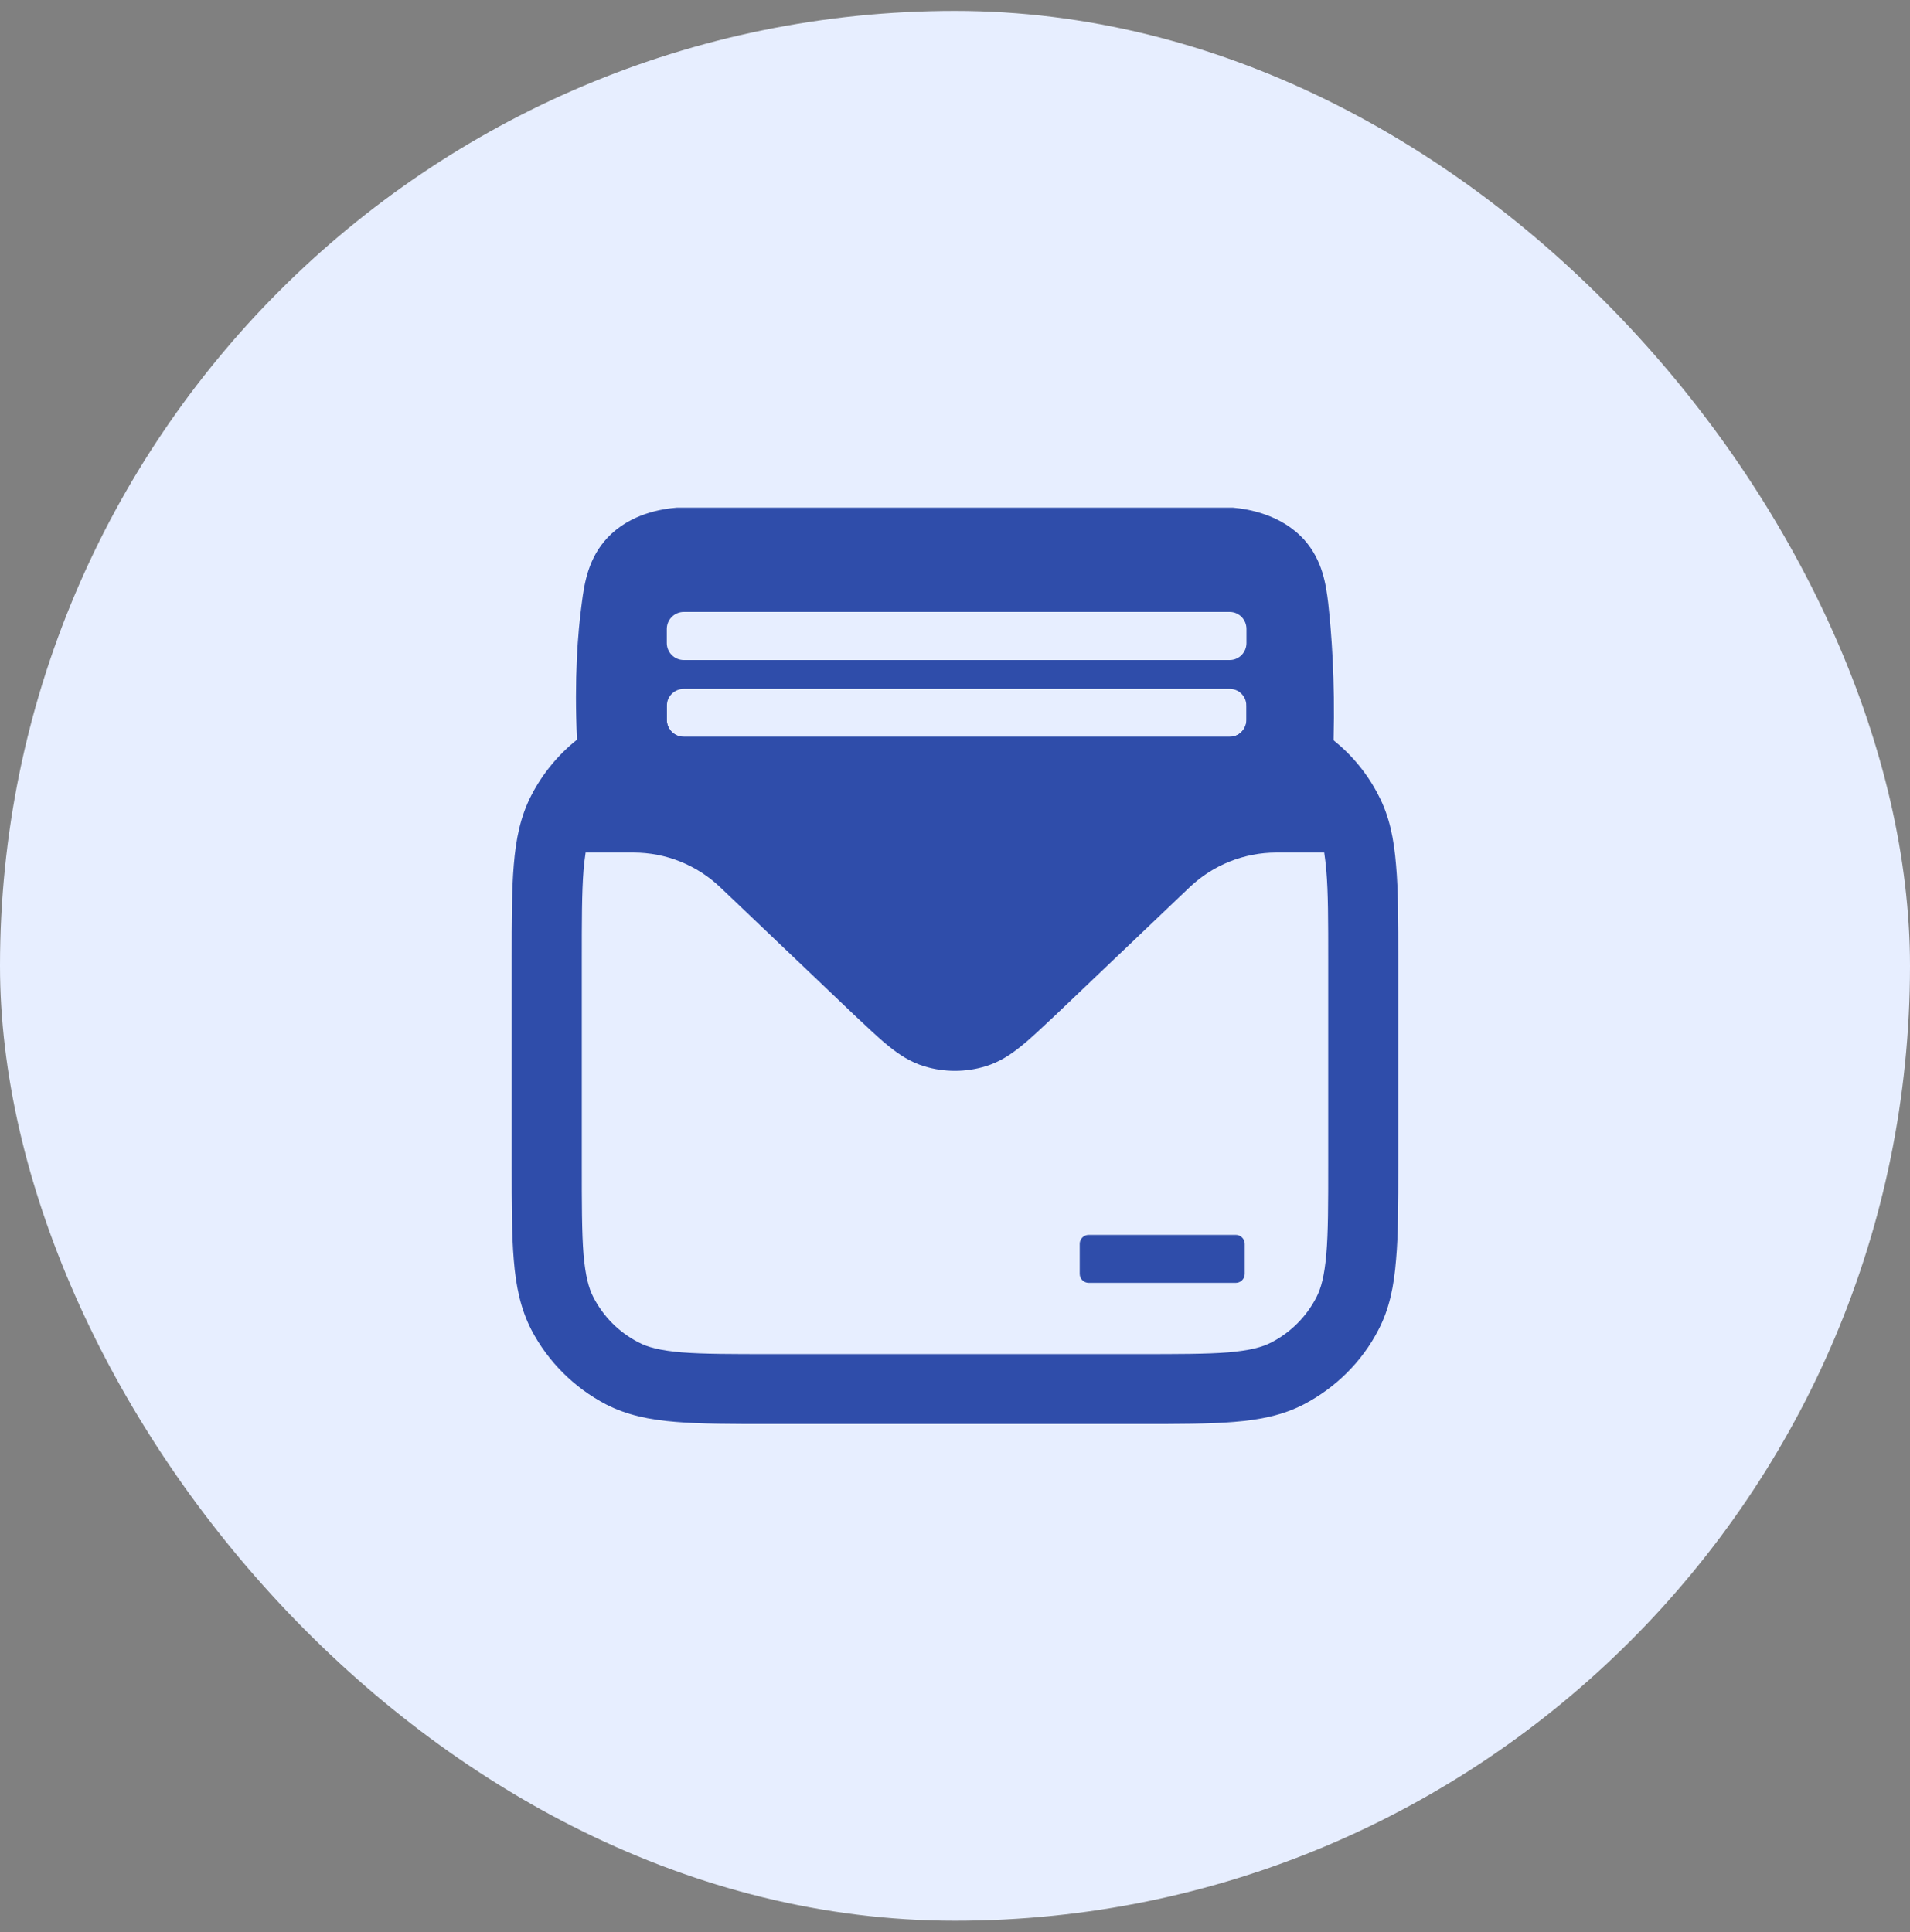
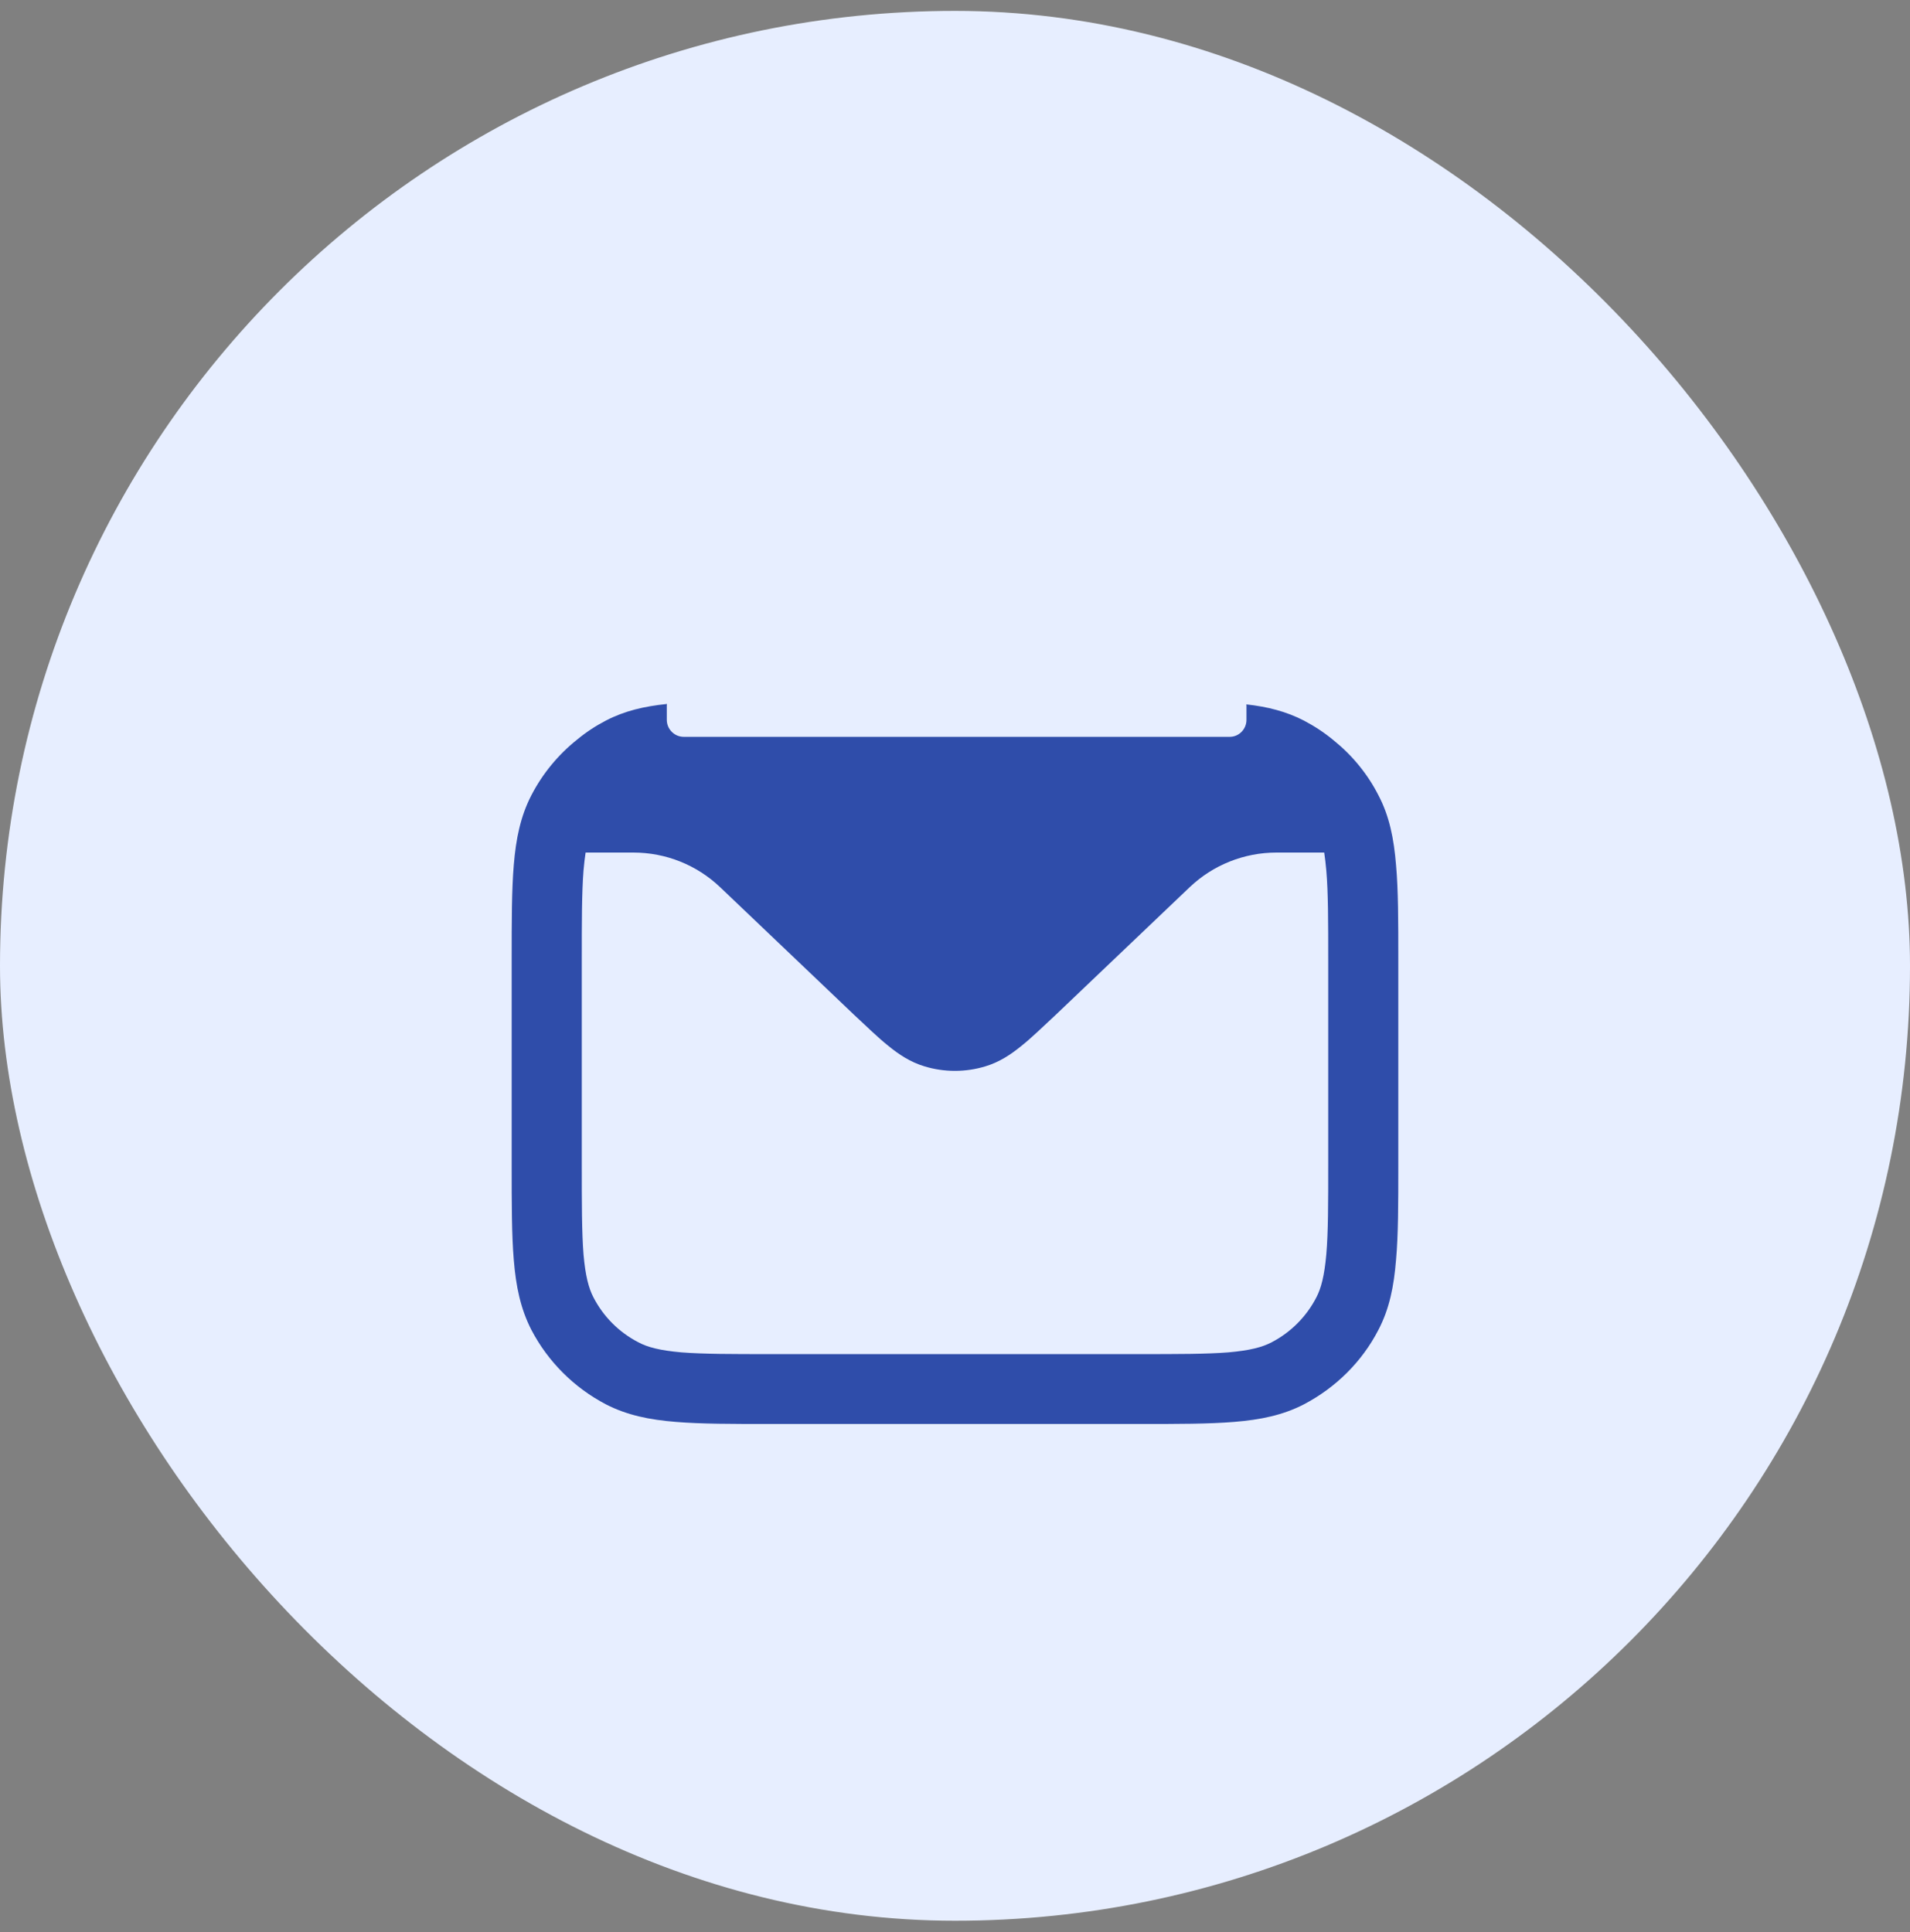
<svg xmlns="http://www.w3.org/2000/svg" width="85" height="86" viewBox="0 0 85 86" fill="none">
  <rect x="0" y="0" width="85" height="86" fill="#808080" stroke="none" />
  <rect y="0.485" width="85" height="85" rx="42.5" fill="#E7EEFF" />
  <path fill-rule="evenodd" clip-rule="evenodd" d="M62.127 38.497C62.033 37.341 61.837 36.33 61.344 35.395C60.86 34.443 60.172 33.609 59.347 32.947C58.939 32.606 58.497 32.318 58.029 32.071C57.239 31.663 56.398 31.451 55.462 31.349C55.471 31.366 55.471 31.391 55.471 31.408V32.037C55.471 32.453 55.139 32.794 54.723 32.794H30.43C30.014 32.794 29.674 32.453 29.674 32.037V31.408C29.674 31.408 29.674 31.357 29.682 31.331C28.679 31.433 27.795 31.637 26.962 32.071C26.503 32.309 26.078 32.59 25.678 32.921C24.846 33.584 24.148 34.425 23.647 35.395C23.163 36.33 22.959 37.341 22.865 38.497C22.771 39.611 22.771 40.996 22.771 42.713V51.859C22.771 53.576 22.771 54.962 22.865 56.075C22.959 57.239 23.163 58.242 23.647 59.186C24.387 60.605 25.551 61.761 26.962 62.501C27.905 62.986 28.909 63.19 30.073 63.283C31.195 63.377 32.572 63.377 34.289 63.377H50.703C52.419 63.377 53.805 63.377 54.927 63.283C56.083 63.19 57.094 62.986 58.029 62.501C59.441 61.761 60.614 60.605 61.344 59.186C61.837 58.242 62.033 57.239 62.127 56.075C62.228 54.962 62.228 53.576 62.228 51.859V42.713C62.228 40.996 62.228 39.611 62.127 38.497ZM59.109 51.791C59.109 53.593 59.109 54.843 59.024 55.828C58.939 56.781 58.794 57.333 58.582 57.741C58.14 58.599 57.443 59.297 56.593 59.739C56.176 59.959 55.624 60.104 54.663 60.189C53.694 60.266 52.437 60.266 50.643 60.266H34.357C32.555 60.266 31.305 60.266 30.328 60.189C29.367 60.104 28.815 59.959 28.407 59.739C27.549 59.297 26.852 58.599 26.41 57.741C26.197 57.333 26.052 56.781 25.968 55.828C25.891 54.843 25.891 53.593 25.891 51.791V42.781C25.891 40.979 25.891 39.73 25.968 38.743C25.993 38.446 26.027 38.174 26.061 37.944H28.186C29.631 37.944 31.008 38.497 32.045 39.483L38.004 45.161C38.59 45.705 39.083 46.19 39.533 46.547C40.001 46.929 40.511 47.269 41.132 47.456C42.016 47.728 42.976 47.728 43.86 47.456C44.48 47.269 44.99 46.929 45.458 46.547C45.908 46.19 46.401 45.705 46.988 45.161L52.947 39.483C53.983 38.497 55.369 37.944 56.806 37.944H58.931C58.965 38.174 58.998 38.446 59.024 38.743C59.109 39.73 59.109 40.979 59.109 42.781V51.791Z" fill="#2F4DAA" />
-   <path fill-rule="evenodd" clip-rule="evenodd" d="M59.109 26.843C59.007 26.002 58.854 24.948 58.055 24.038C57.026 22.891 55.547 22.653 54.859 22.593H30.133C29.478 22.644 28.058 22.848 27.03 23.936C26.197 24.829 26.01 25.9 25.891 26.843C25.712 28.169 25.551 30.201 25.678 32.921C25.712 33.618 25.764 34.374 25.84 35.165C27.582 35.037 30.03 35.148 32.436 36.414C33.371 36.907 33.864 37.315 35.989 39.194C39.882 42.645 41.854 44.37 42.653 44.37C43.741 44.379 45.892 42.407 50.142 38.446C51.484 37.179 52.139 36.593 53.295 36.04C55.496 34.986 57.706 35.012 59.236 35.199C59.296 34.4 59.33 33.652 59.347 32.946C59.415 30.218 59.254 28.178 59.109 26.843ZM29.674 27.991C29.674 27.574 30.014 27.234 30.43 27.234H54.723C55.139 27.234 55.471 27.574 55.471 27.991V28.62C55.471 29.036 55.139 29.376 54.723 29.376H30.43C30.014 29.376 29.674 29.036 29.674 28.62V27.991ZM55.471 32.037C55.471 32.453 55.139 32.793 54.723 32.793H30.43C30.014 32.793 29.674 32.453 29.674 32.037V31.408C29.674 31.408 29.674 31.357 29.682 31.331C29.716 30.957 30.039 30.66 30.43 30.66H54.723C55.123 30.66 55.437 30.966 55.462 31.348C55.471 31.365 55.471 31.391 55.471 31.408V32.037Z" fill="#2F4DAA" />
-   <path d="M54.995 54.961H48.45C48.229 54.961 48.05 55.14 48.05 55.361V56.695C48.05 56.916 48.229 57.095 48.45 57.095H54.995C55.215 57.095 55.394 56.916 55.394 56.695V55.361C55.394 55.14 55.215 54.961 54.995 54.961Z" fill="#2F4DAA" />
</svg>